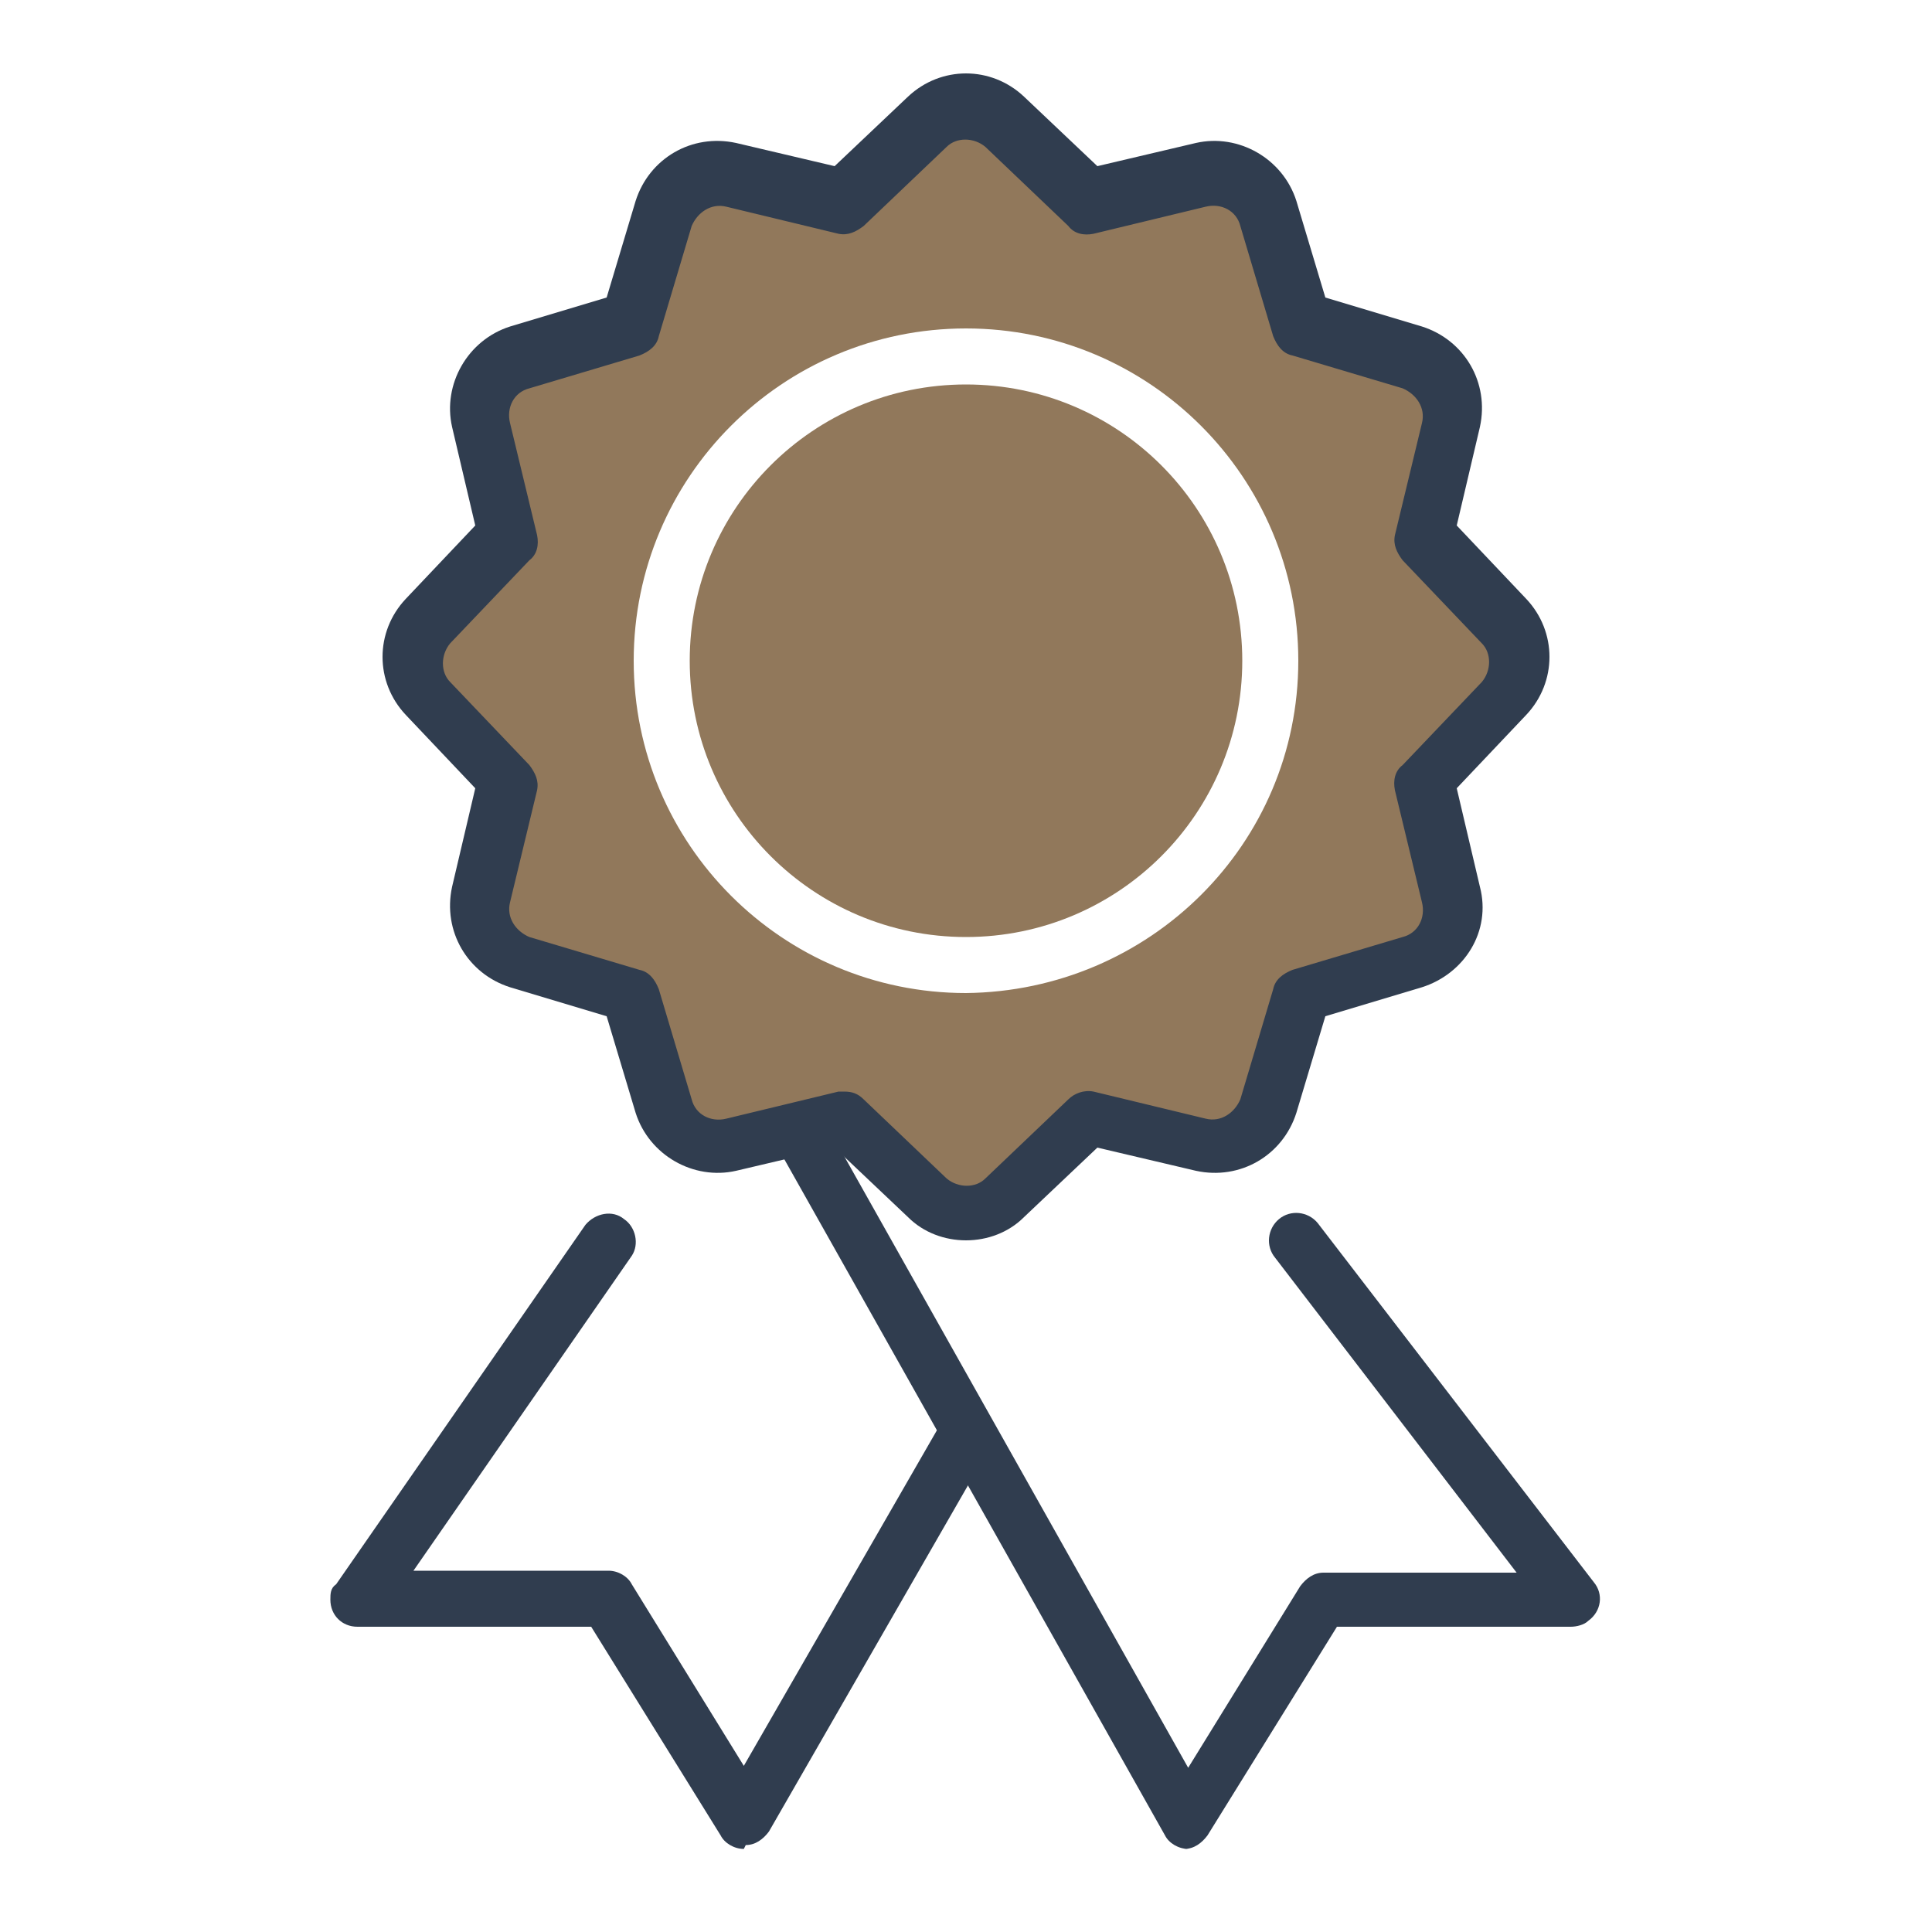
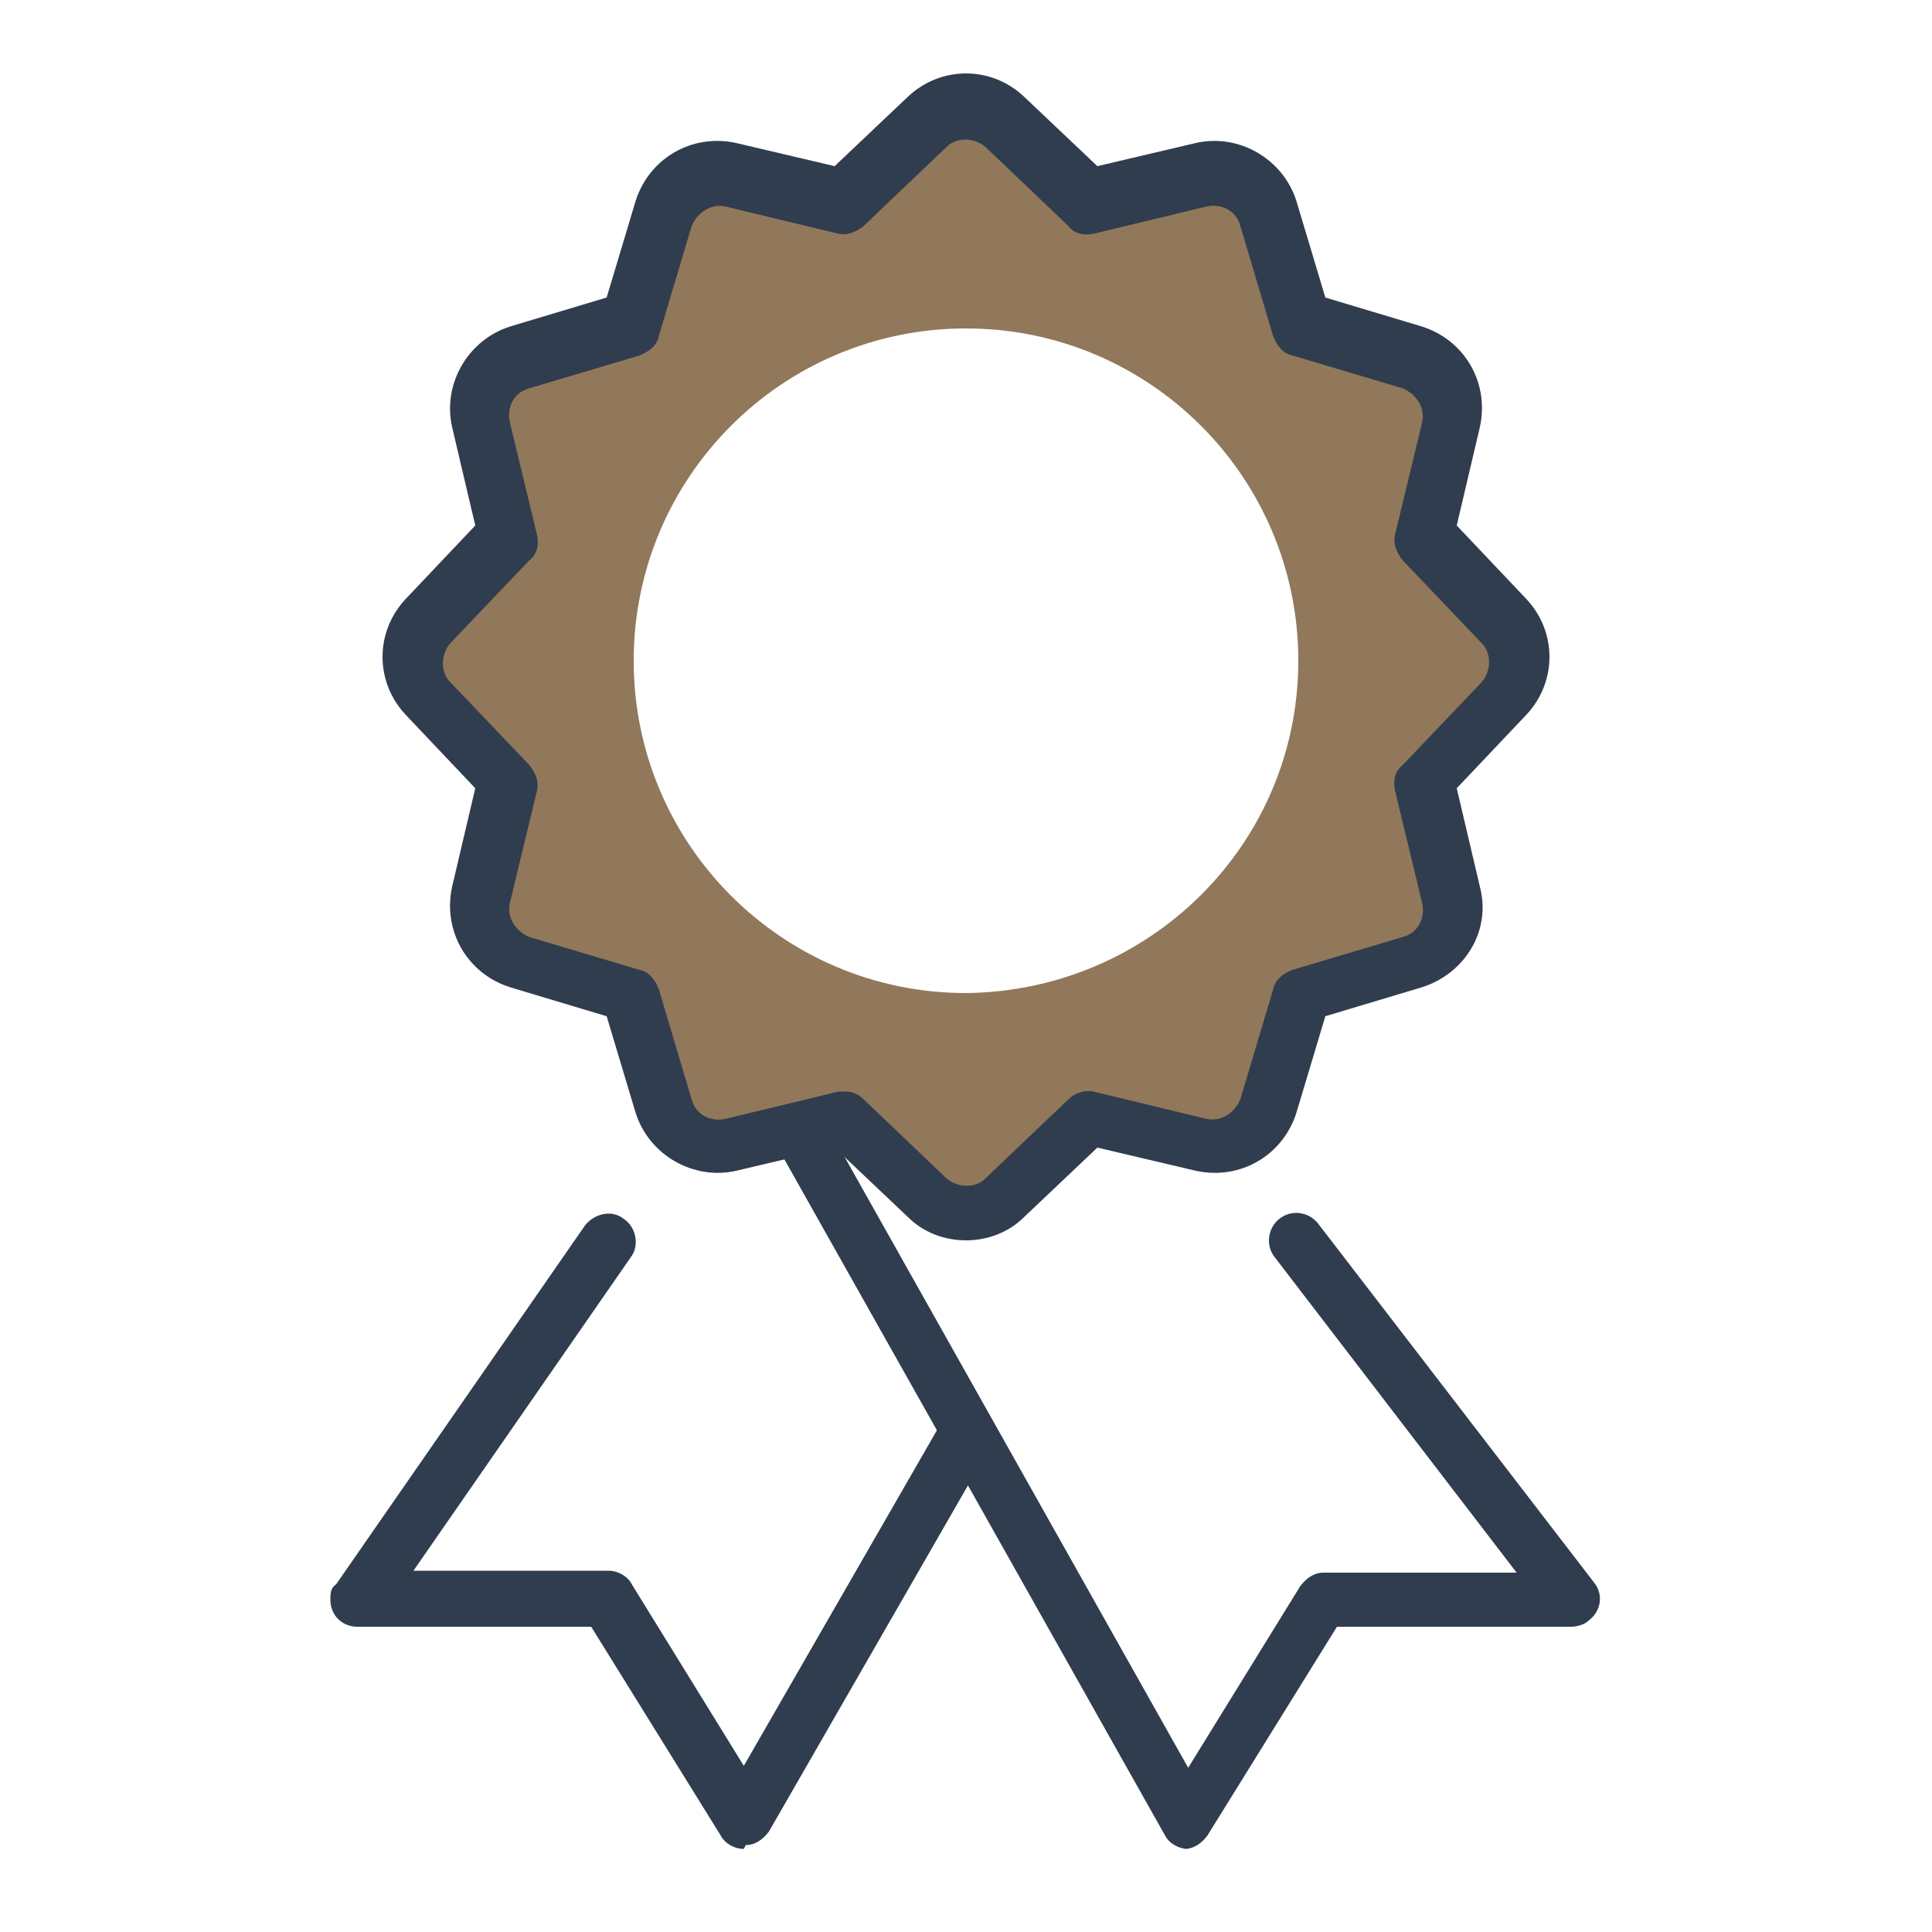
<svg xmlns="http://www.w3.org/2000/svg" id="Capa_1" version="1.1" viewBox="0 0 100 100">
  <defs>
    <style>
      .st0 {
        fill: #303d4f;
      }

      .st1 {
        fill: #91785b;
      }
    </style>
  </defs>
  <g id="Grupo_19916">
-     <path id="Trazado_13754" class="st1" d="M50,19.9c-7.9,0-14.3,6.4-14.3,14.3s6.4,14.3,14.3,14.3,14.3-6.4,14.3-14.3c0-7.9-6.4-14.3-14.3-14.3" />
    <path id="Trazado_13755" class="st1" d="M77.8,32.2l-4.1-4.3,1.4-5.8c.4-1.5-.5-3-2-3.5l-5.7-1.7-1.7-5.7c-.4-1.5-2-2.4-3.5-2l-5.8,1.4-4.4-4.1c-1.1-1.1-2.9-1.1-4,0l-4.3,4.1-5.8-1.4c-1.5-.4-3,.5-3.5,2l-1.7,5.7-5.7,1.7c-1.5.4-2.4,2-2,3.5l1.4,5.8-4.1,4.3c-1.1,1.1-1.1,2.9,0,4l4.1,4.3-1.4,5.8c-.4,1.5.5,3,2,3.5l5.7,1.7,1.7,5.7c.4,1.5,2,2.4,3.5,2l5.8-1.4,4.3,4.1c1.1,1.1,2.9,1.1,4,0l4.3-4.1,5.8,1.4c1.5.4,3-.5,3.5-2l1.7-5.7,5.7-1.7c1.5-.4,2.4-2,2-3.5l-1.4-5.8,4.1-4.3c1.1-1.1,1.1-2.9,0-4M50,51.4c-9.5,0-17.2-7.7-17.2-17.2s7.7-17.2,17.2-17.2c9.5,0,17.2,7.7,17.2,17.2h0c0,9.5-7.7,17.1-17.2,17.2" />
    <path id="Trazado_13756" class="st0" d="M50,64.2c-1.1,0-2.2-.4-3-1.2l-3.8-3.6-5.1,1.2c-2.2.5-4.5-.8-5.2-3l-1.5-5-5-1.5c-2.2-.7-3.5-2.9-3-5.2l1.2-5.1-3.6-3.8c-1.6-1.7-1.6-4.3,0-6l3.6-3.8-1.2-5.1c-.5-2.2.8-4.5,3-5.2l5-1.5,1.5-5c.7-2.2,2.9-3.5,5.2-3l5.1,1.2,3.8-3.6c1.7-1.6,4.3-1.6,6,0l3.8,3.6,5.1-1.2c2.2-.5,4.5.8,5.2,3l1.5,5,5,1.5c2.2.7,3.5,2.9,3,5.2l-1.2,5.1,3.6,3.8c1.6,1.7,1.6,4.3,0,6l-3.6,3.8,1.2,5.1c.6,2.3-.8,4.5-3,5.2l-5,1.5-1.5,5c-.7,2.2-2.9,3.5-5.2,3l-5.1-1.2-3.8,3.6c-.8.8-1.9,1.2-3,1.2M43.7,56.5c.4,0,.7.1,1,.4l4.3,4.1c.6.5,1.5.5,2,0l4.3-4.1c.3-.3.8-.5,1.3-.4l5.8,1.4c.8.2,1.5-.3,1.8-1l1.7-5.7c.1-.5.5-.8,1-1l5.7-1.7c.8-.2,1.2-1,1-1.8l-1.4-5.8c-.1-.5,0-1,.4-1.3l4.1-4.3h0c.5-.6.5-1.5,0-2l-4.1-4.3c-.3-.4-.5-.8-.4-1.3l1.4-5.8c.2-.8-.3-1.5-1-1.8l-5.7-1.7c-.5-.1-.8-.5-1-1l-1.7-5.7c-.2-.8-1-1.2-1.8-1l-5.8,1.4c-.5.1-1,0-1.3-.4l-4.3-4.1c-.6-.5-1.5-.5-2,0l-4.3,4.1c-.4.3-.8.5-1.3.4l-5.8-1.4c-.8-.2-1.5.3-1.8,1l-1.7,5.7c-.1.5-.5.8-1,1l-5.7,1.7c-.8.2-1.2,1-1,1.8l1.4,5.8c.1.5,0,1-.4,1.3l-4.1,4.3c-.5.6-.5,1.5,0,2l4.1,4.3c.3.4.5.8.4,1.3l-1.4,5.8c-.2.8.3,1.5,1,1.8l5.7,1.7c.5.1.8.5,1,1l1.7,5.7c.2.8,1,1.2,1.8,1l5.8-1.4c.1,0,.2,0,.3,0" />
    <path id="Trazado_13757" class="st0" d="M38.5,95.7c-.5,0-1-.3-1.2-.7l-6.7-10.8h-12.1c-.8,0-1.4-.6-1.4-1.4,0-.3,0-.6.3-.8l12.9-18.6c.5-.6,1.4-.8,2-.3.6.4.8,1.3.4,1.9l-11.3,16.3h10.1c.5,0,1,.3,1.2.7l5.8,9.4,10.3-17.9c.4-.7,1.3-.9,1.9-.6s.9,1.3.6,1.9c0,0,0,0,0,0l-11.5,20c-.3.4-.7.7-1.2.7h0" />
    <path id="Trazado_13758" class="st0" d="M61.5,95.7h0c-.5,0-1-.3-1.2-.7l-20.1-35.7c-.4-.7-.1-1.6.5-1.9s1.6-.1,1.9.5l18.9,33.6,5.8-9.4c.3-.4.7-.7,1.2-.7h10l-12.5-16.3c-.5-.6-.4-1.5.2-2,.6-.5,1.5-.4,2,.2,0,0,0,0,0,0l14.3,18.6c.5.6.4,1.5-.3,2-.2.2-.6.3-.9.3h-12.1l-6.7,10.8c-.3.4-.7.7-1.2.7" />
  </g>
</svg>